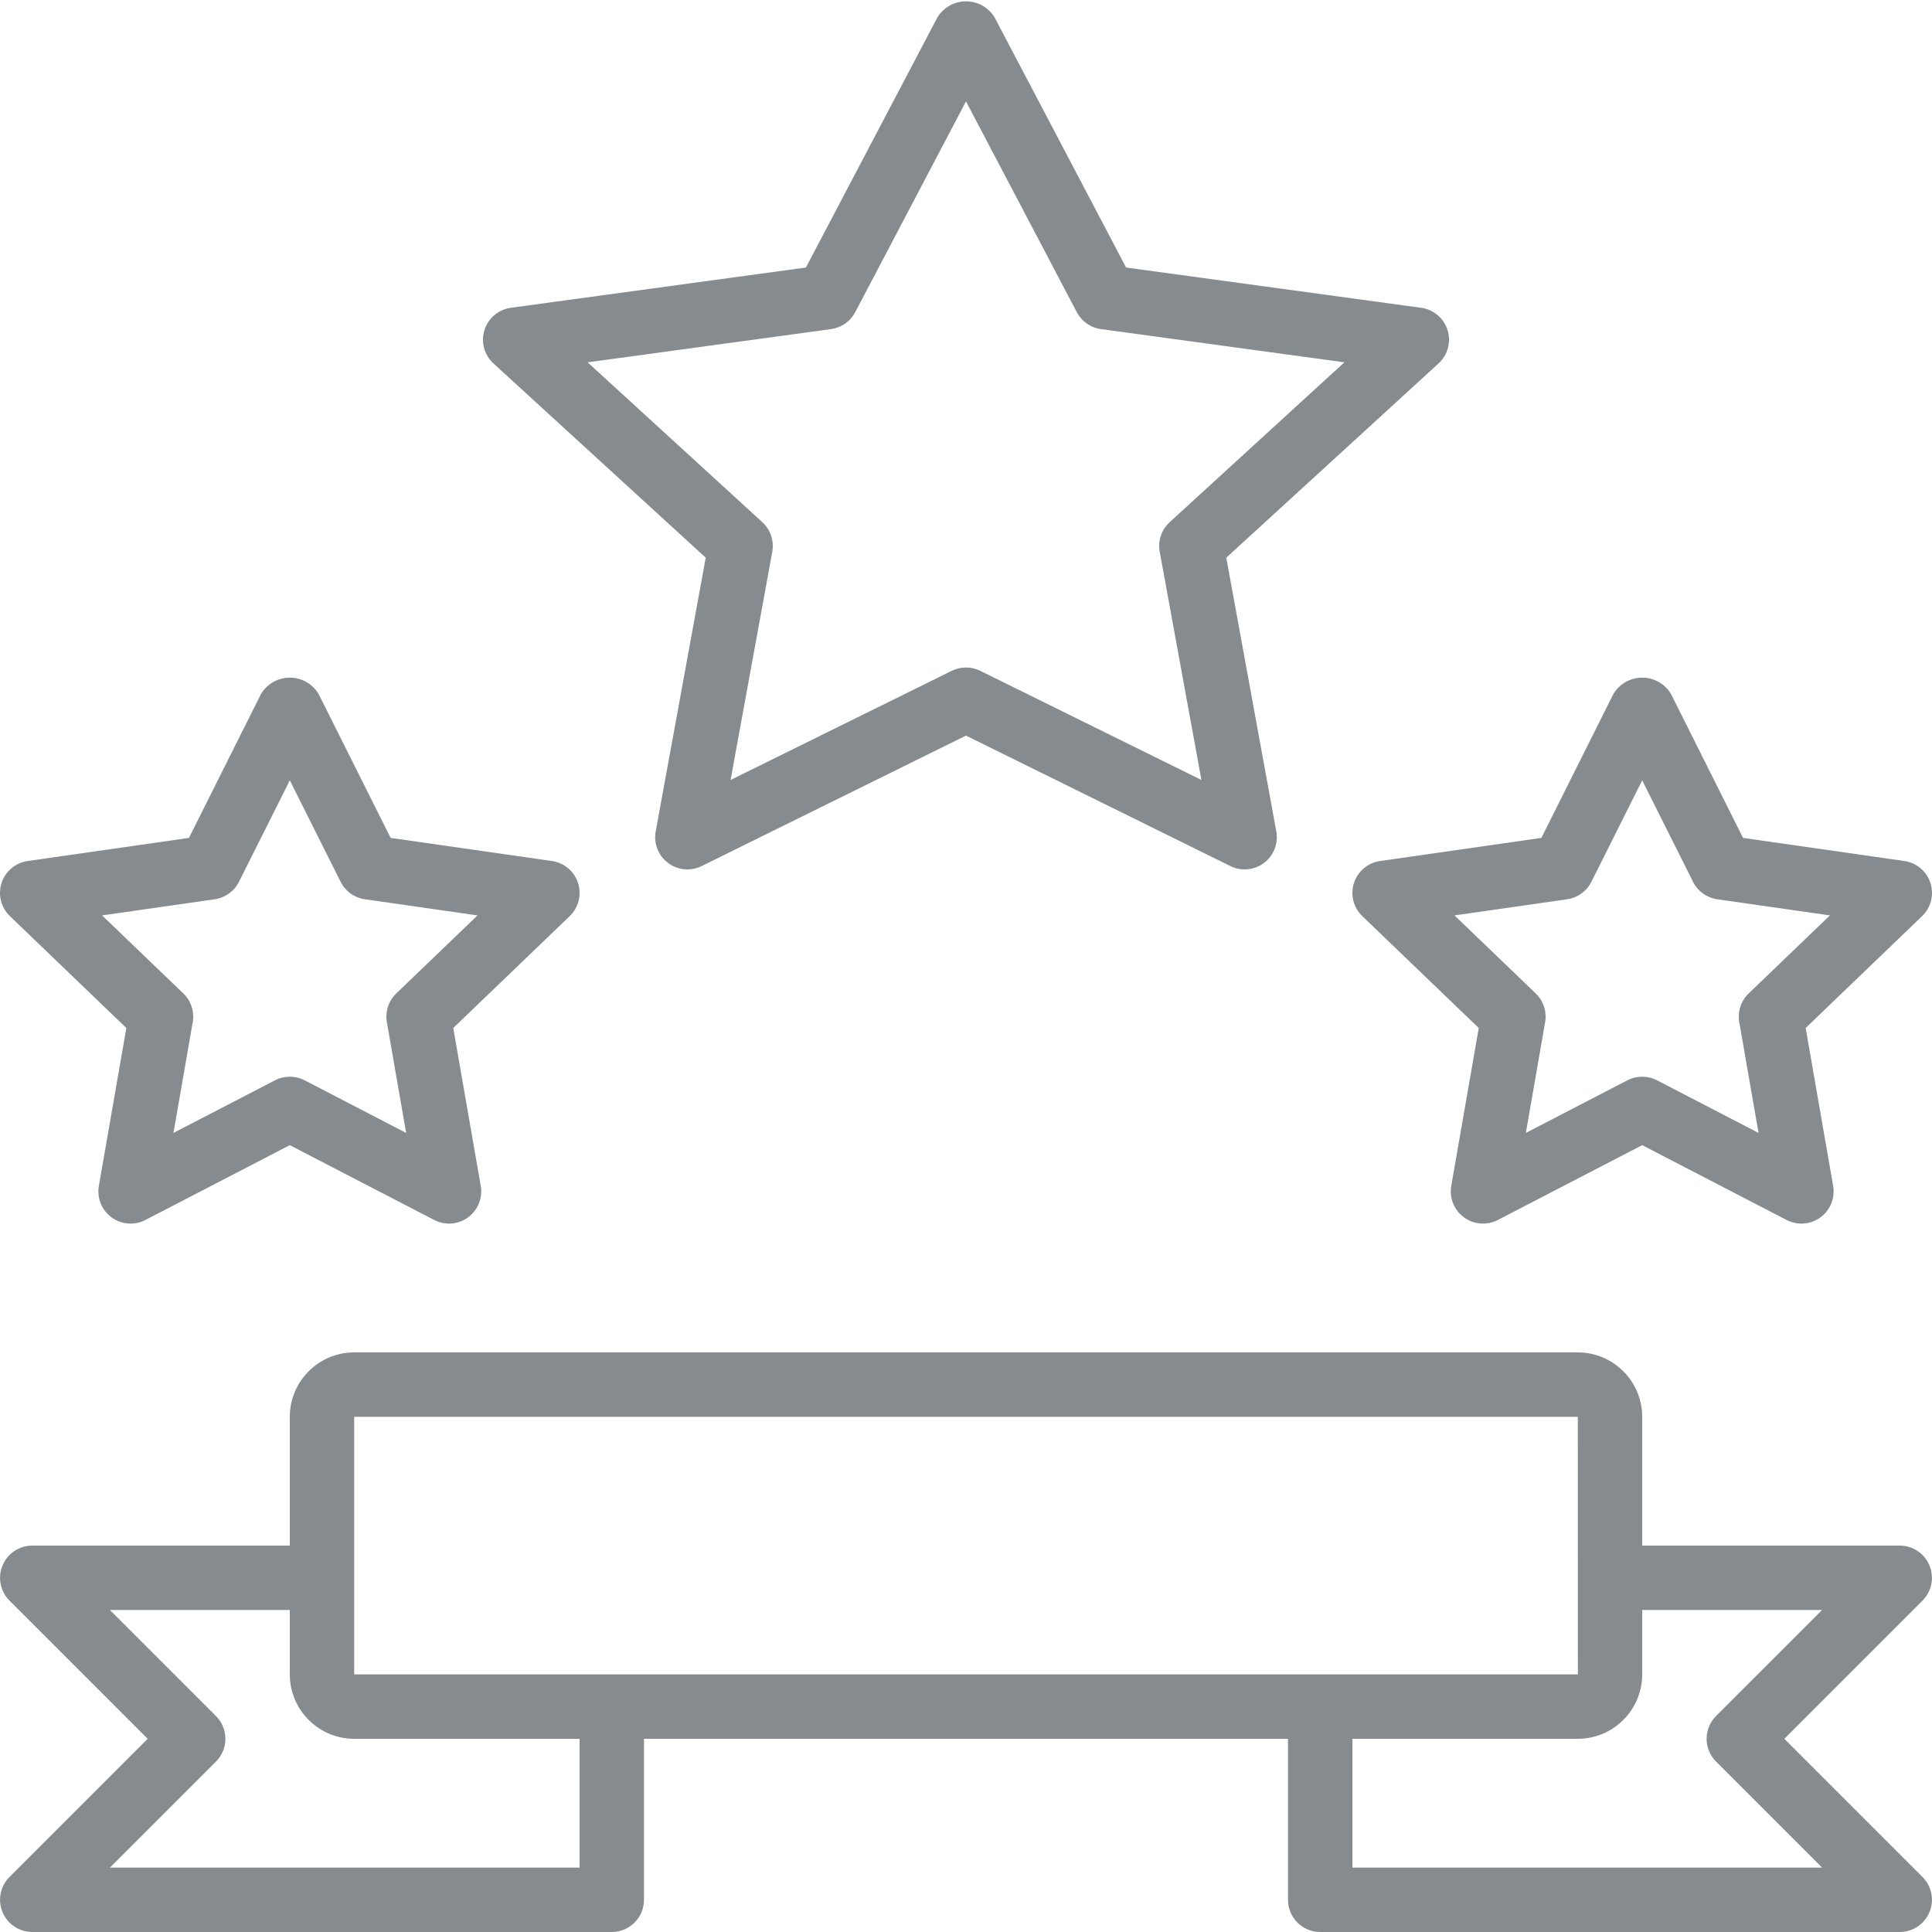
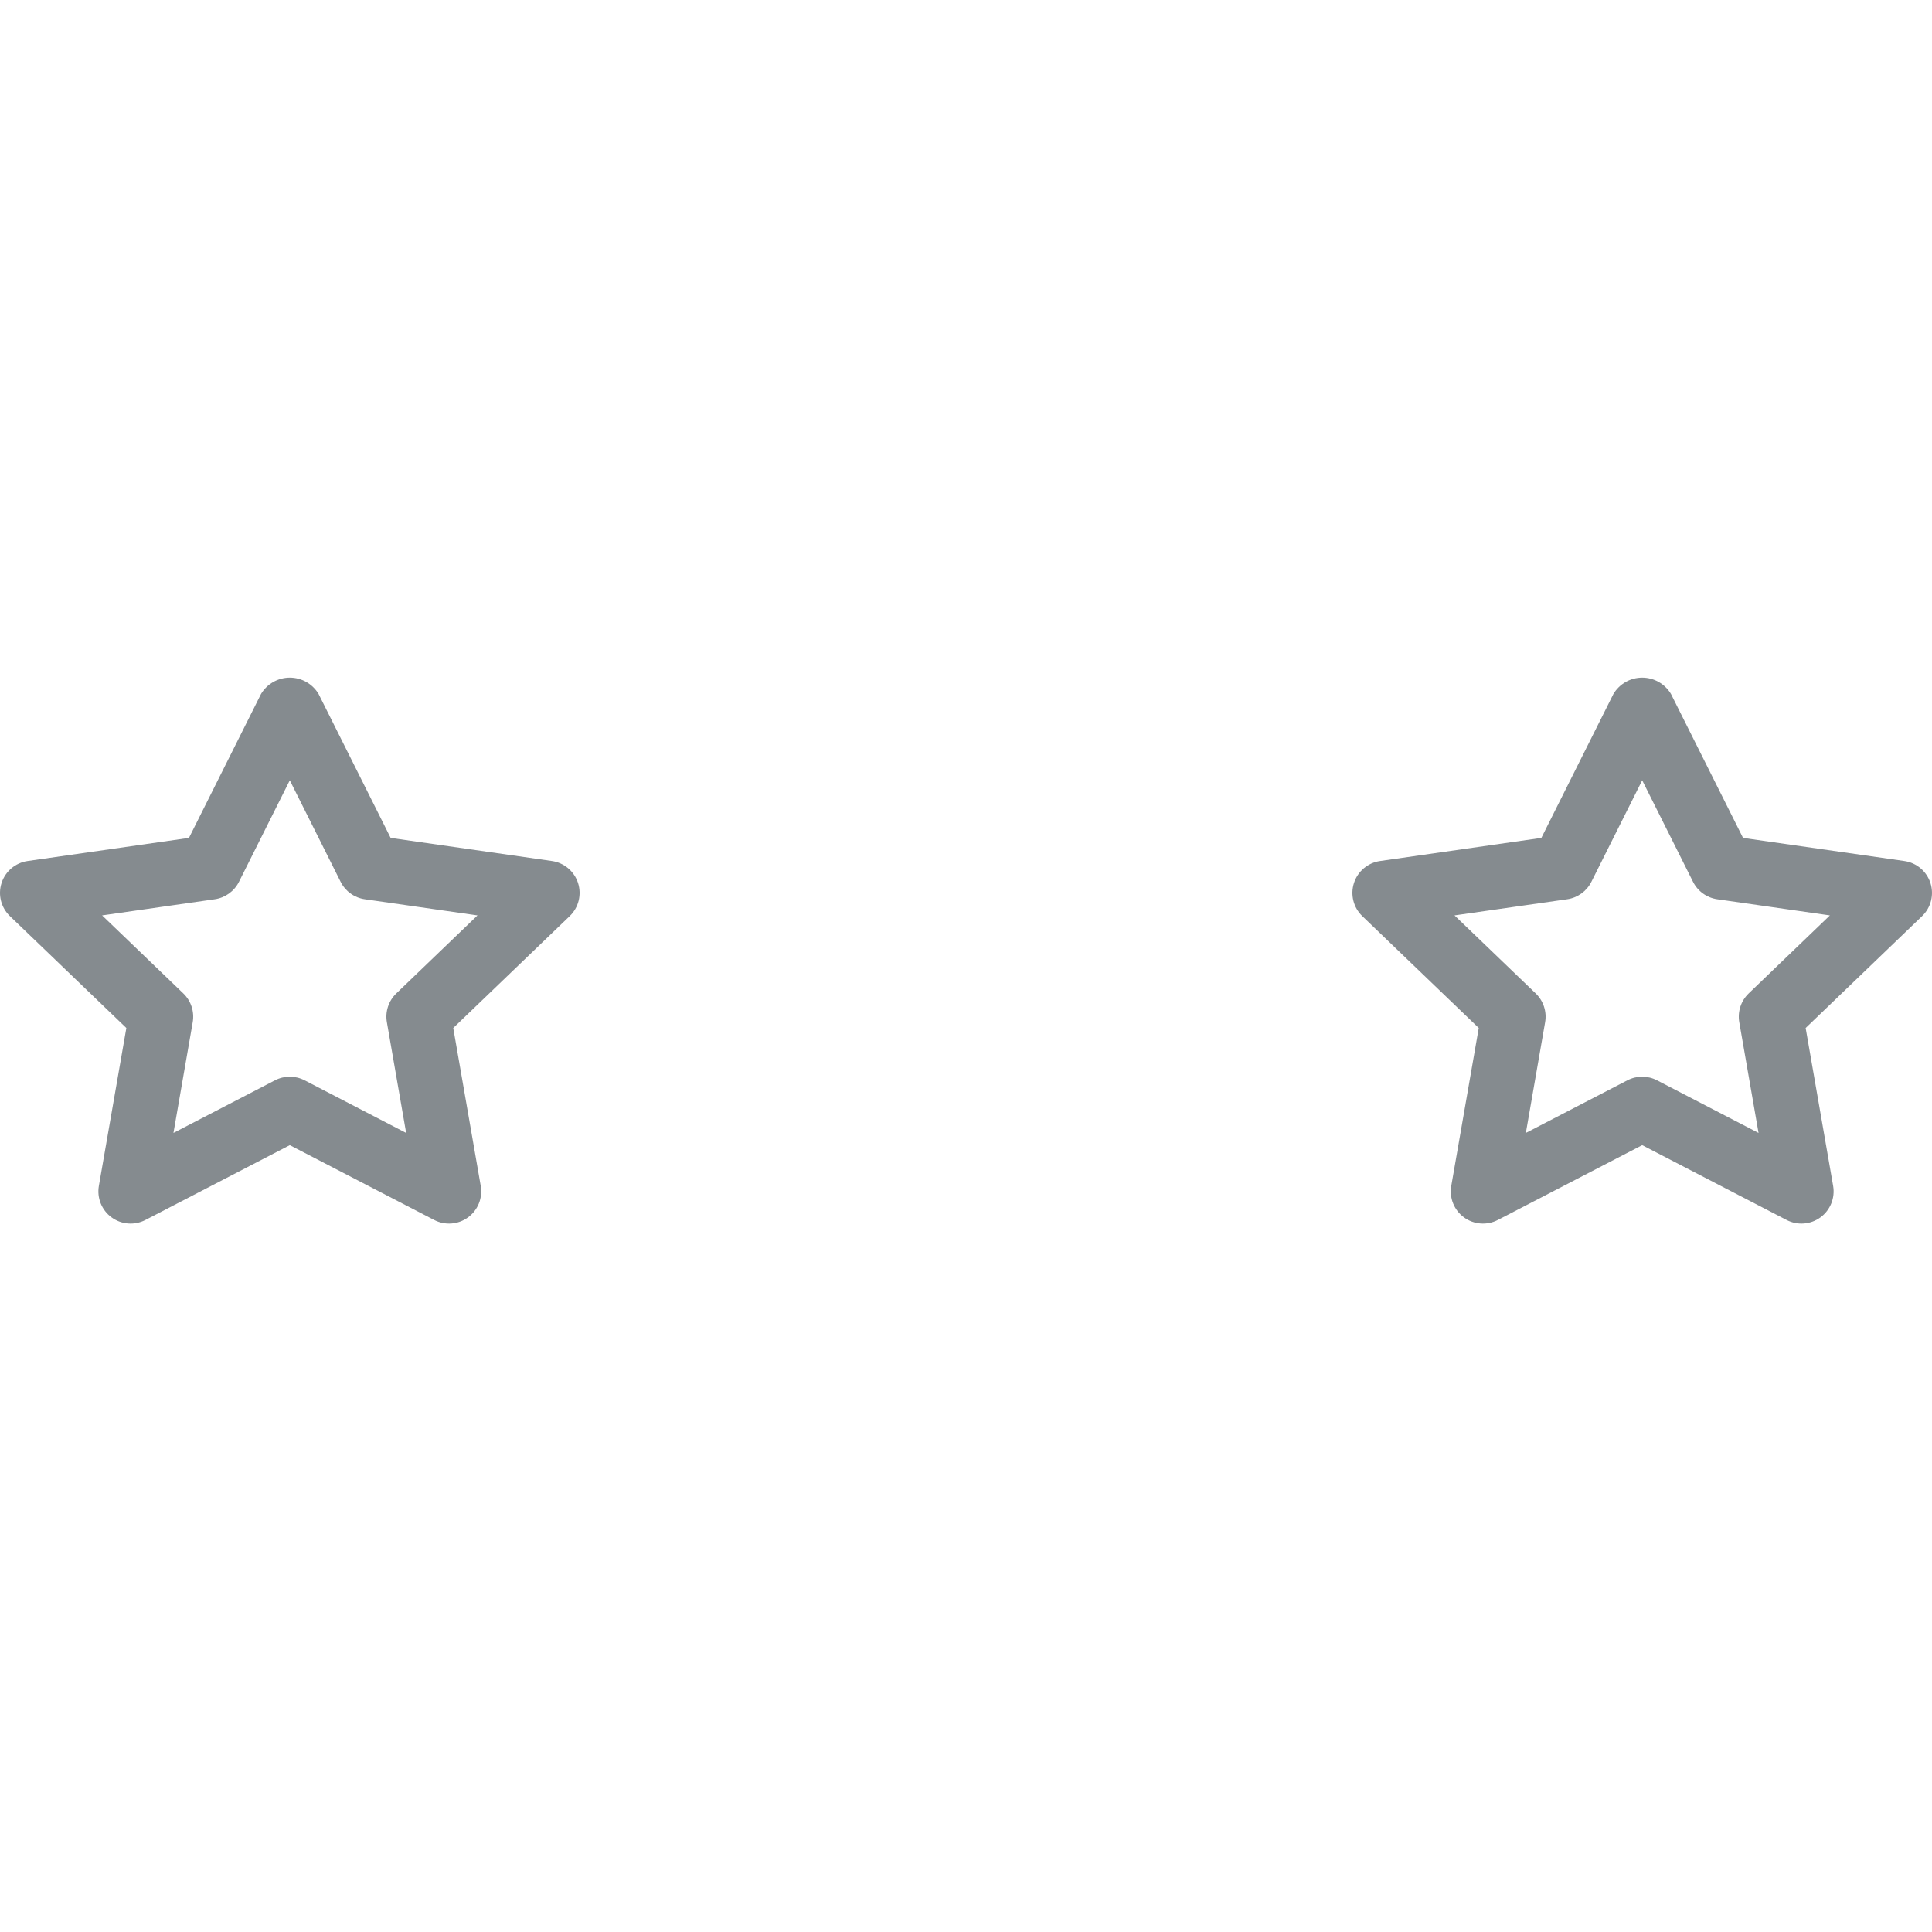
<svg xmlns="http://www.w3.org/2000/svg" fill="#858b8f" viewBox="-49 141 512 512">
-   <path d="M460.497,565.169c2.43-2.444,3.153-6.108,1.835-9.292s-4.42-5.265-7.866-5.277H386.2v-34.133   c-0.009-9.422-7.645-17.057-17.067-17.067H44.867c-9.422,0.009-17.057,7.645-17.067,17.067V550.6h-68.267   c-3.447,0.011-6.549,2.092-7.867,5.276c-1.318,3.185-0.594,6.849,1.836,9.293L-9.867,601.8l-36.631,36.631   c-2.43,2.444-3.153,6.108-1.835,9.292c1.318,3.184,4.42,5.265,7.866,5.277h153.6c4.713,0,8.533-3.82,8.533-8.533V601.8h170.667   v42.667c0,4.713,3.821,8.533,8.533,8.533h153.6c3.447-0.011,6.549-2.092,7.867-5.276c1.318-3.185,0.594-6.849-1.836-9.293   L423.867,601.8L460.497,565.169z M44.867,516.467h324.267l0.008,42.628l-0.008,0.039l0.008,0.039l0.005,25.561H44.867V516.467z    M104.6,635.933H-19.867l28.1-28.1c1.601-1.6,2.5-3.77,2.5-6.033s-0.899-4.433-2.5-6.033l-28.1-28.1H27.8v17.067   c0.009,9.422,7.645,17.057,17.067,17.067H104.6V635.933z M433.867,635.933H309.4V601.8h59.733   c9.422-0.009,17.057-7.645,17.067-17.067v-17.067h47.667l-28.1,28.1c-1.601,1.6-2.5,3.77-2.5,6.033s0.899,4.433,2.5,6.033   L433.867,635.933z" />
  <path d="M-46.379,383.779l30.863,29.65l-7.283,41.842c-0.556,3.195,0.747,6.429,3.362,8.346   s6.092,2.185,8.971,0.692L27.8,444.479l38.267,19.829c2.879,1.493,6.355,1.225,8.971-0.692c2.616-1.917,3.919-5.151,3.362-8.346   l-7.283-41.842l30.863-29.65c2.352-2.261,3.21-5.664,2.209-8.77c-1.001-3.105-3.684-5.368-6.913-5.83l-42.75-6.125l-19.096-38.142   c-1.603-2.686-4.501-4.331-7.629-4.331c-3.128,0-6.026,1.645-7.629,4.331L1.075,363.054l-42.75,6.125   c-3.229,0.462-5.913,2.725-6.913,5.83C-49.589,378.115-48.731,381.519-46.379,383.779z M7.912,379.313   c2.769-0.395,5.169-2.123,6.421-4.625L27.8,347.792l13.467,26.896c1.252,2.502,3.651,4.23,6.421,4.625l29.854,4.279l-21.521,20.675   c-2.045,1.967-2.98,4.821-2.496,7.617l5.108,29.354l-26.908-13.946c-2.461-1.278-5.389-1.278-7.85,0l-26.909,13.946l5.108-29.354   c0.484-2.796-0.451-5.65-2.496-7.617l-21.521-20.675L7.912,379.313z" />
  <path d="M462.588,375.008c-1.001-3.105-3.684-5.367-6.913-5.829l-42.75-6.125l-19.096-38.142   c-1.603-2.686-4.501-4.331-7.629-4.331c-3.128,0-6.026,1.645-7.629,4.331l-19.096,38.142l-42.75,6.125   c-3.229,0.462-5.913,2.725-6.913,5.83c-1,3.105-0.143,6.509,2.209,8.77l30.863,29.65l-7.283,41.842   c-0.556,3.195,0.747,6.429,3.362,8.346c2.616,1.917,6.092,2.185,8.971,0.692l38.267-19.829l38.267,19.829   c2.879,1.493,6.355,1.225,8.971-0.692c2.616-1.917,3.919-5.151,3.362-8.346l-7.283-41.842l30.862-29.65   C462.732,381.518,463.589,378.114,462.588,375.008z M414.421,404.267c-2.045,1.967-2.98,4.821-2.496,7.617l5.108,29.354   l-26.908-13.946c-2.461-1.278-5.389-1.278-7.85,0l-26.908,13.946l5.108-29.354c0.484-2.796-0.451-5.65-2.496-7.617l-21.521-20.675   l29.854-4.279c2.769-0.395,5.169-2.123,6.421-4.625l13.467-26.896l13.467,26.896c1.252,2.502,3.651,4.23,6.421,4.625l29.854,4.279   L414.421,404.267z" />
-   <path d="M334.613,228.475c-0.987-3.159-3.712-5.462-6.992-5.908l-78.196-10.671l-34.871-66.333   c-1.62-2.615-4.478-4.206-7.554-4.206s-5.934,1.591-7.554,4.206l-34.871,66.333l-78.196,10.671c-3.28,0.447-6.005,2.751-6.992,5.91   c-0.987,3.16-0.058,6.605,2.384,8.84l56.254,51.475l-13.254,72.542c-0.58,3.173,0.679,6.402,3.253,8.345   c2.575,1.943,6.025,2.267,8.917,0.838L207,335.942l70.059,34.575c2.892,1.429,6.343,1.105,8.918-0.838   c2.575-1.943,3.834-5.172,3.253-8.345l-13.254-72.542l56.254-51.475C334.672,235.081,335.6,231.635,334.613,228.475z    M260.971,279.388c-2.165,1.984-3.16,4.94-2.633,7.829l11.05,60.483l-58.612-28.925c-2.379-1.178-5.171-1.178-7.55,0L144.613,347.7   l11.05-60.483c0.526-2.889-0.468-5.846-2.633-7.829l-46.305-42.37l64.513-8.804c2.733-0.371,5.118-2.042,6.4-4.483L207,167.871   l29.363,55.858c1.282,2.442,3.667,4.112,6.4,4.483l64.513,8.805L260.971,279.388z" />
</svg>